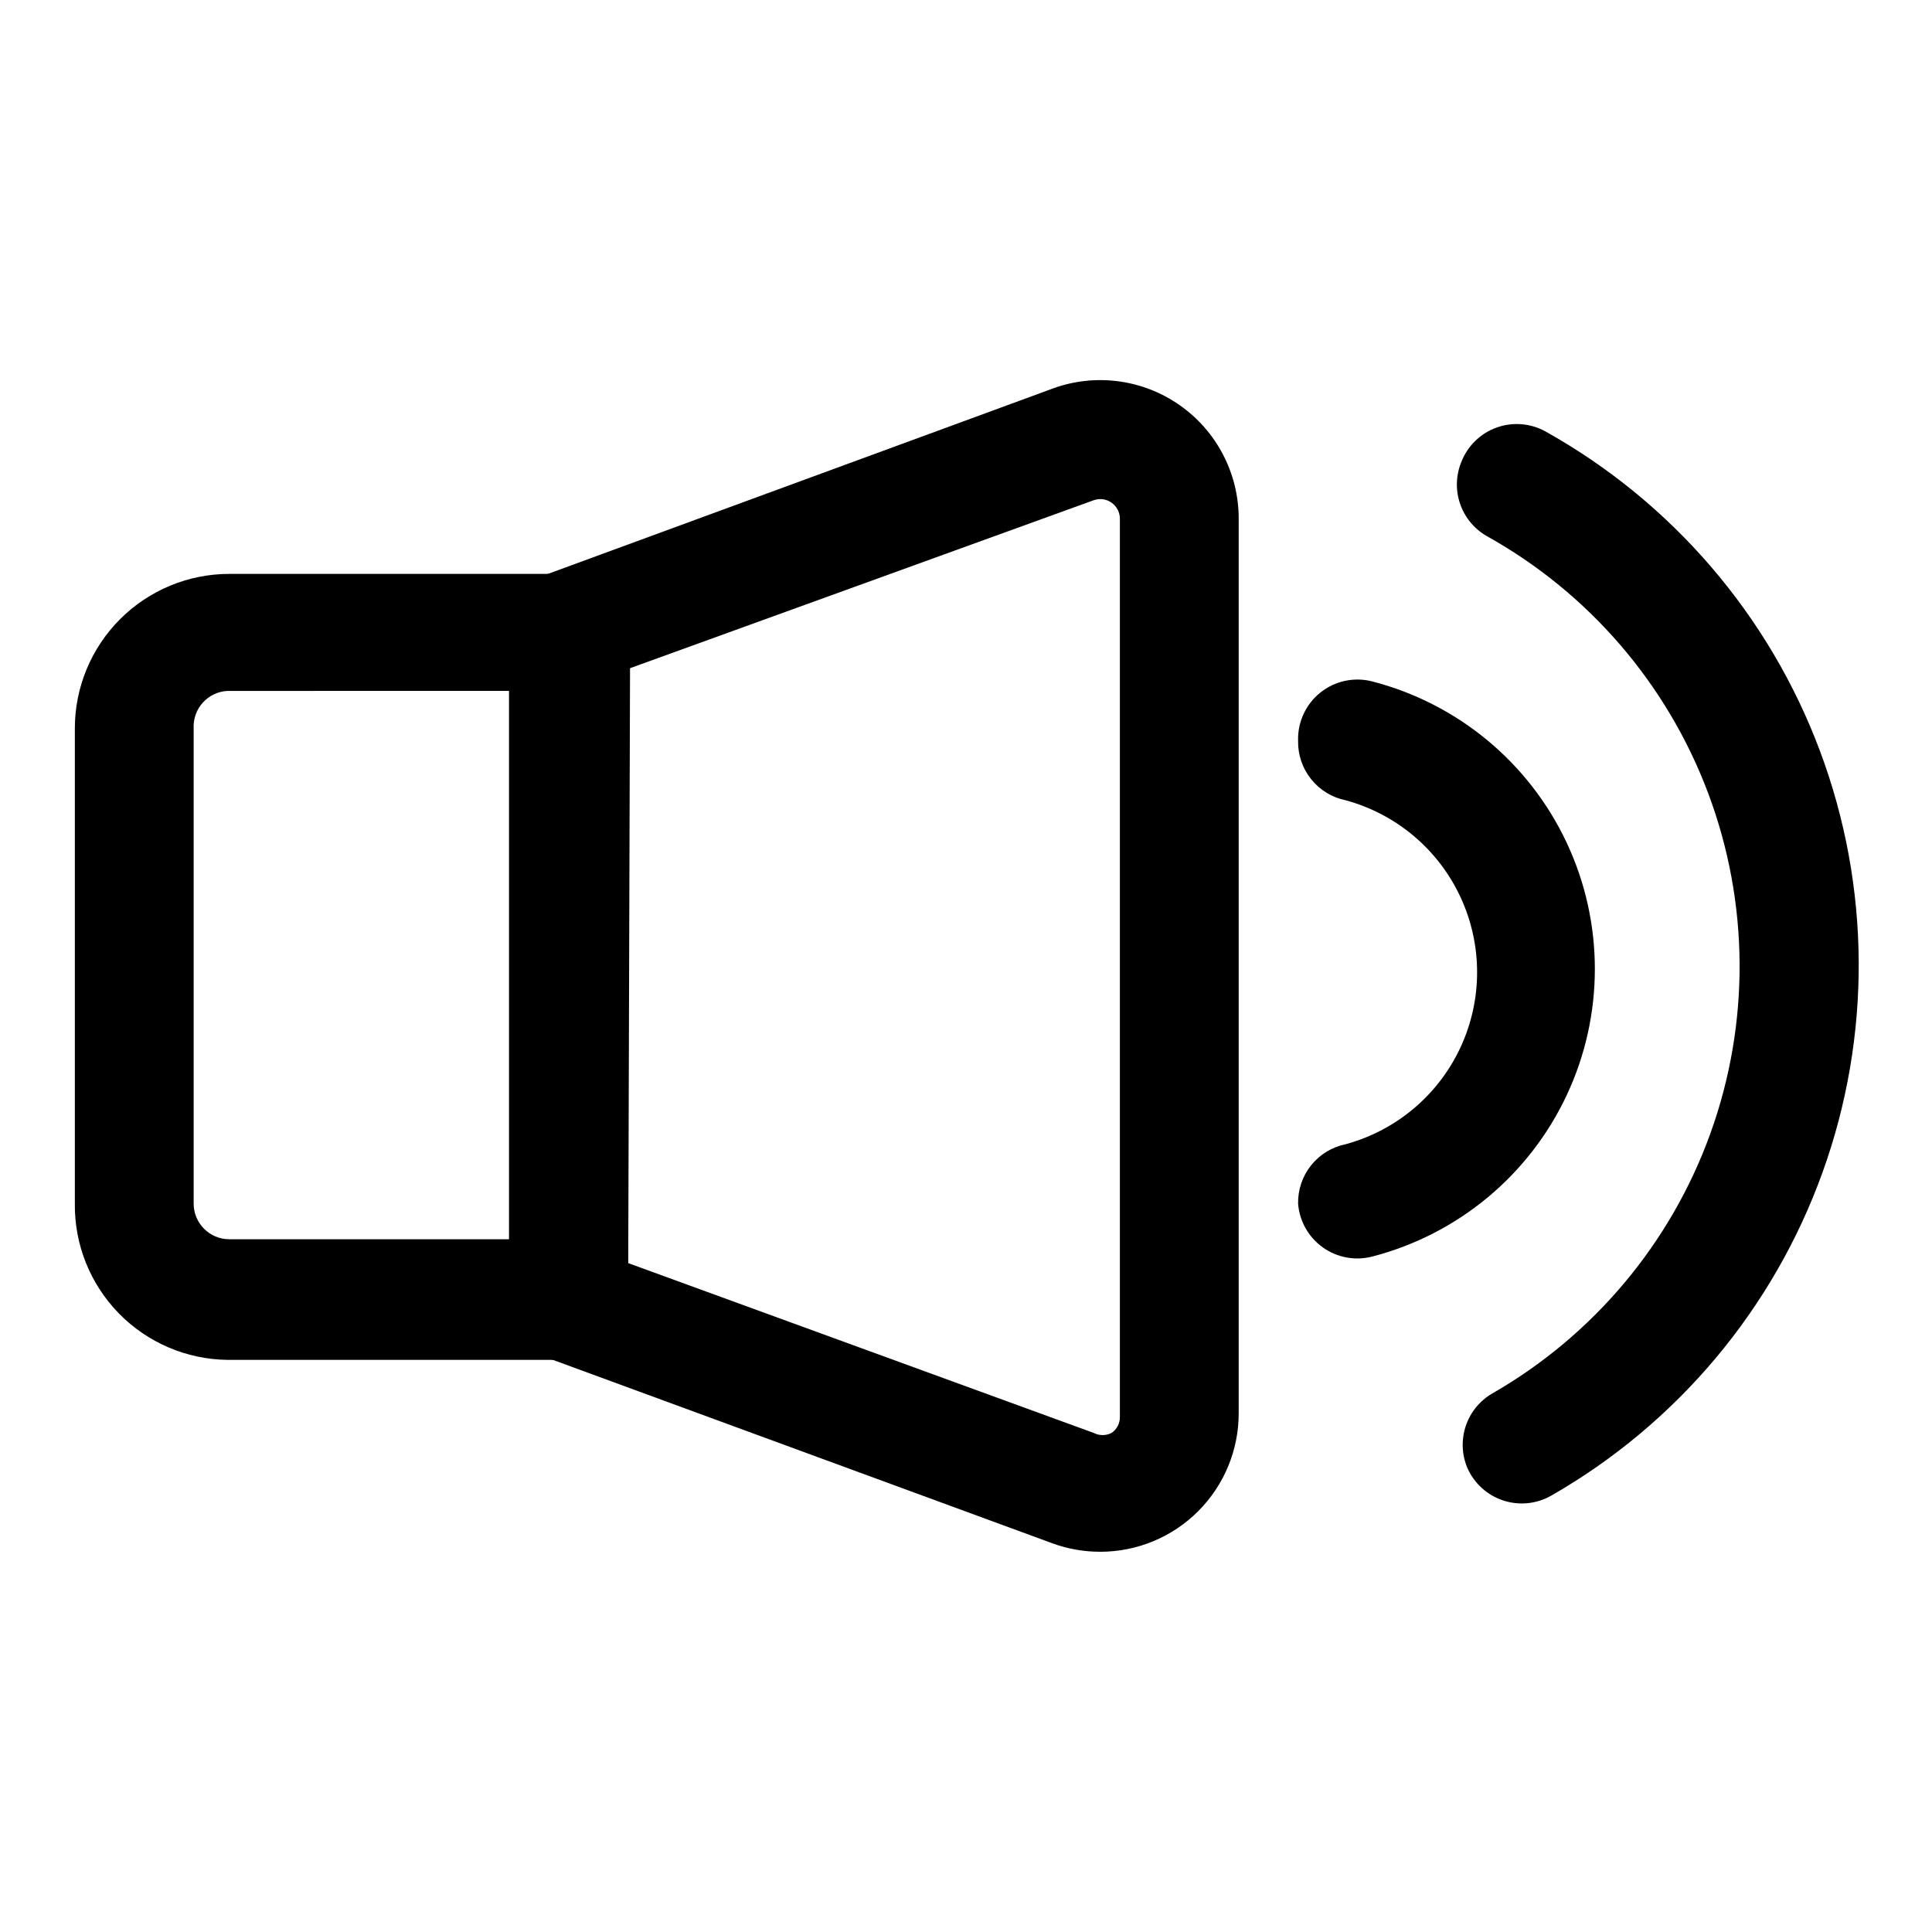
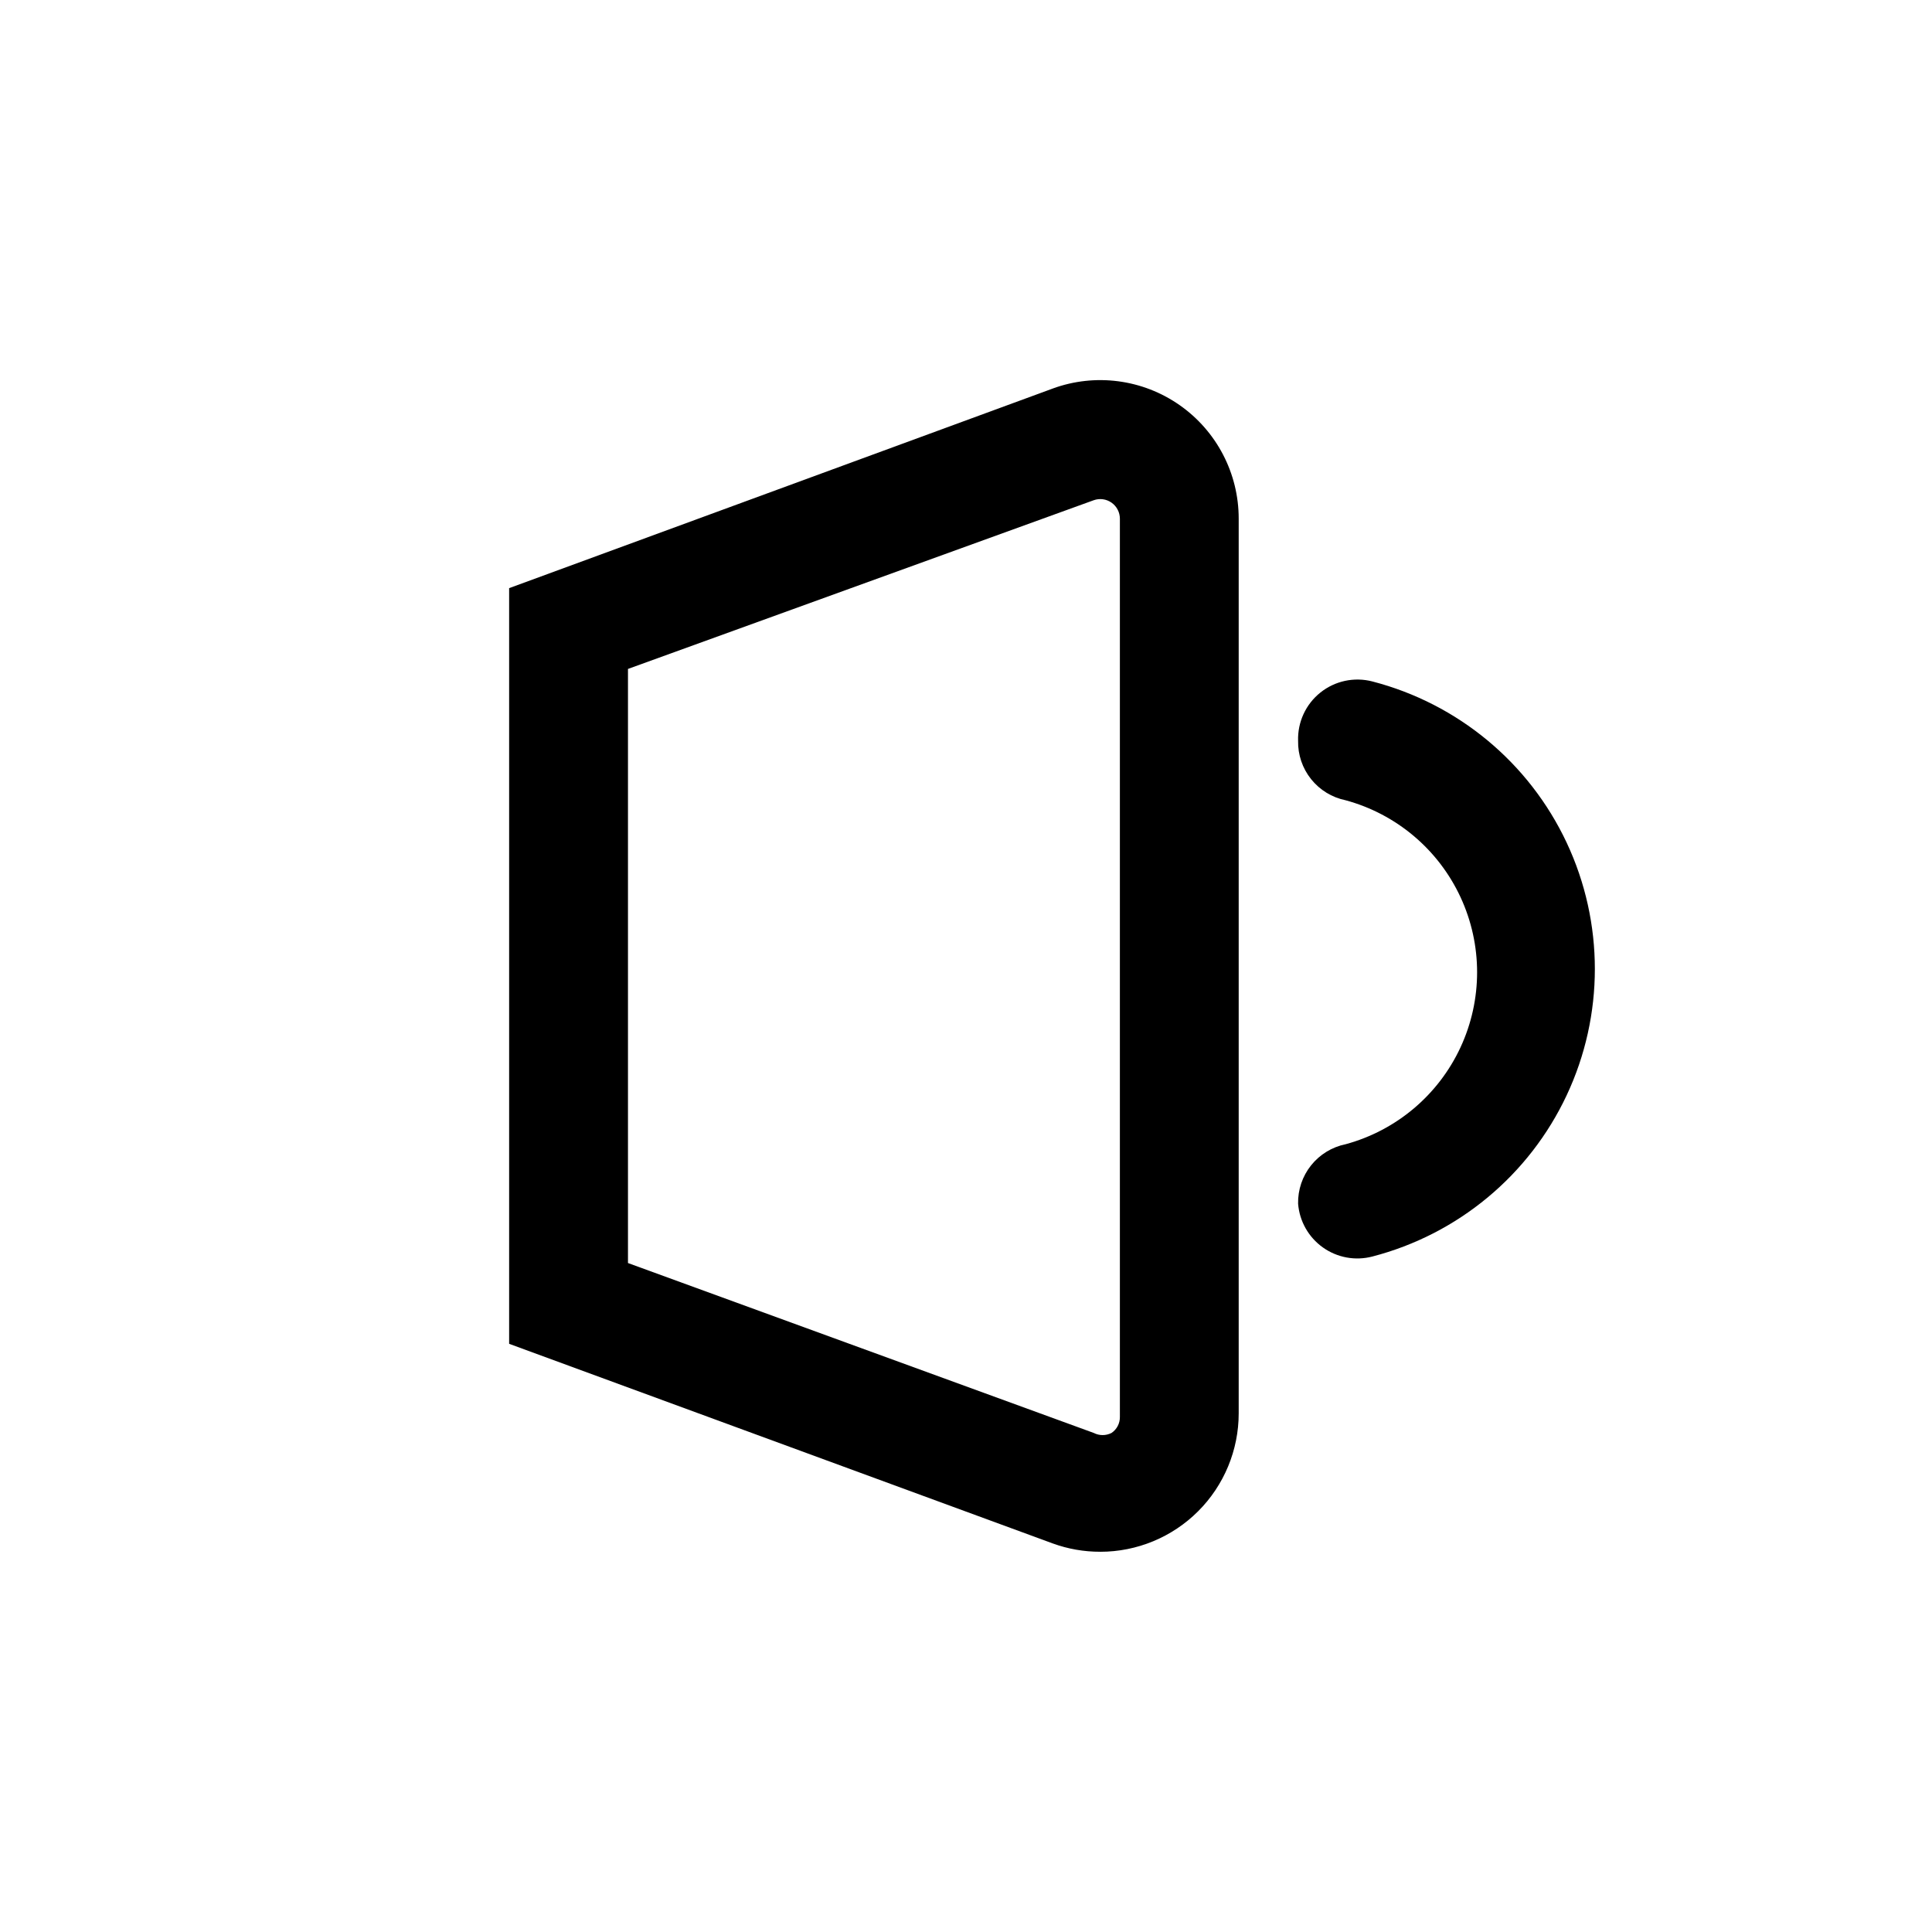
<svg xmlns="http://www.w3.org/2000/svg" fill="#000000" width="800px" height="800px" version="1.1" viewBox="144 144 512 512">
  <g>
    <path d="m435.58 555.23c-4.293 0.012-8.559-0.734-12.594-2.203l-144.06-52.902v-200.26l144.06-52.898v-0.004c11.254-4.113 23.809-2.473 33.625 4.398 9.82 6.867 15.664 18.102 15.656 30.082v237.11c0 9.73-3.867 19.059-10.746 25.941-6.879 6.879-16.211 10.742-25.941 10.742zm-1.73-31.488c1.484 0.758 3.242 0.758 4.723 0 1.406-0.953 2.234-2.551 2.207-4.25v-238.05c-0.008-1.684-0.828-3.258-2.203-4.231-1.379-0.969-3.141-1.211-4.727-0.648l-123.43 44.711v157.44z" />
-     <path d="m310.41 504.38h-106.11c-10.859-0.125-21.219-4.559-28.809-12.324-7.59-7.766-11.781-18.227-11.656-29.082v-125.95c0-10.859 4.316-21.27 11.992-28.945s18.086-11.992 28.945-11.992h106.27zm-106.11-177.28c-2.508 0.121-4.863 1.234-6.547 3.094-1.684 1.863-2.555 4.316-2.43 6.824v125.95c0 5.215 4.231 9.445 9.449 9.445h74.152v-145.32z" />
    <path d="m488.01 462.98c-0.074-3.684 1.145-7.277 3.445-10.156 2.305-2.875 5.539-4.856 9.148-5.59 13.438-3.652 24.578-13.043 30.445-25.668s5.867-27.195 0-39.82-17.008-22.02-30.445-25.668c-3.609-0.738-6.844-2.715-9.148-5.594-2.301-2.875-3.519-6.469-3.445-10.152-0.156-4.957 2.027-9.699 5.902-12.797 3.871-3.098 8.977-4.188 13.777-2.945 22.668 5.875 41.547 21.539 51.5 42.738 9.953 21.195 9.953 45.727 0 66.922-9.953 21.199-28.832 36.863-51.5 42.742-4.512 1.18-9.316 0.297-13.113-2.406-3.801-2.707-6.207-6.957-6.566-11.605z" />
-     <path d="m532.88 533.04c-1.488-3.504-1.652-7.434-0.465-11.051s3.644-6.684 6.918-8.629c26.891-15.391 47.426-39.848 57.938-68.992s10.312-61.078-0.562-90.09c-10.875-29.008-31.711-53.207-58.789-68.262-3.305-1.922-5.793-4.977-7.012-8.598-1.215-3.617-1.074-7.559 0.398-11.082 1.656-4.199 5.039-7.488 9.289-9.023 4.246-1.535 8.945-1.172 12.91 0.992 33.539 18.715 59.34 48.73 72.801 84.703 13.461 35.969 13.703 75.551 0.684 111.68-13.016 36.133-38.445 66.469-71.754 85.59-3.875 2.266-8.531 2.769-12.801 1.387-4.269-1.383-7.746-4.519-9.555-8.629z" />
  </g>
</svg>